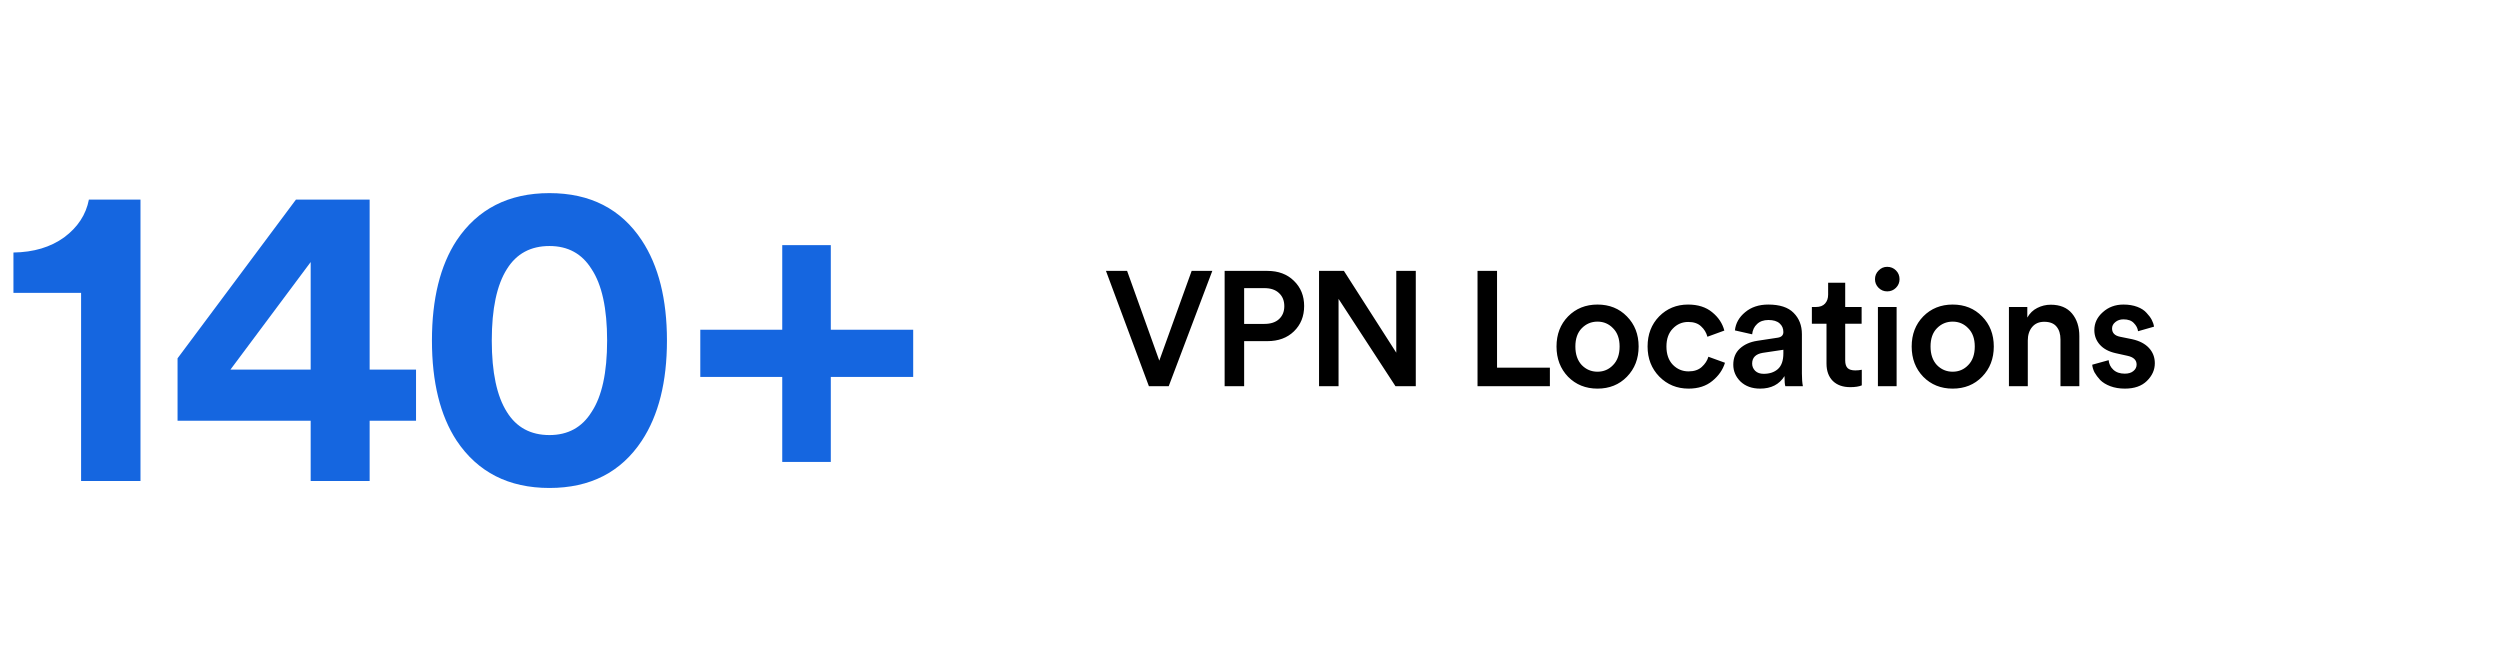
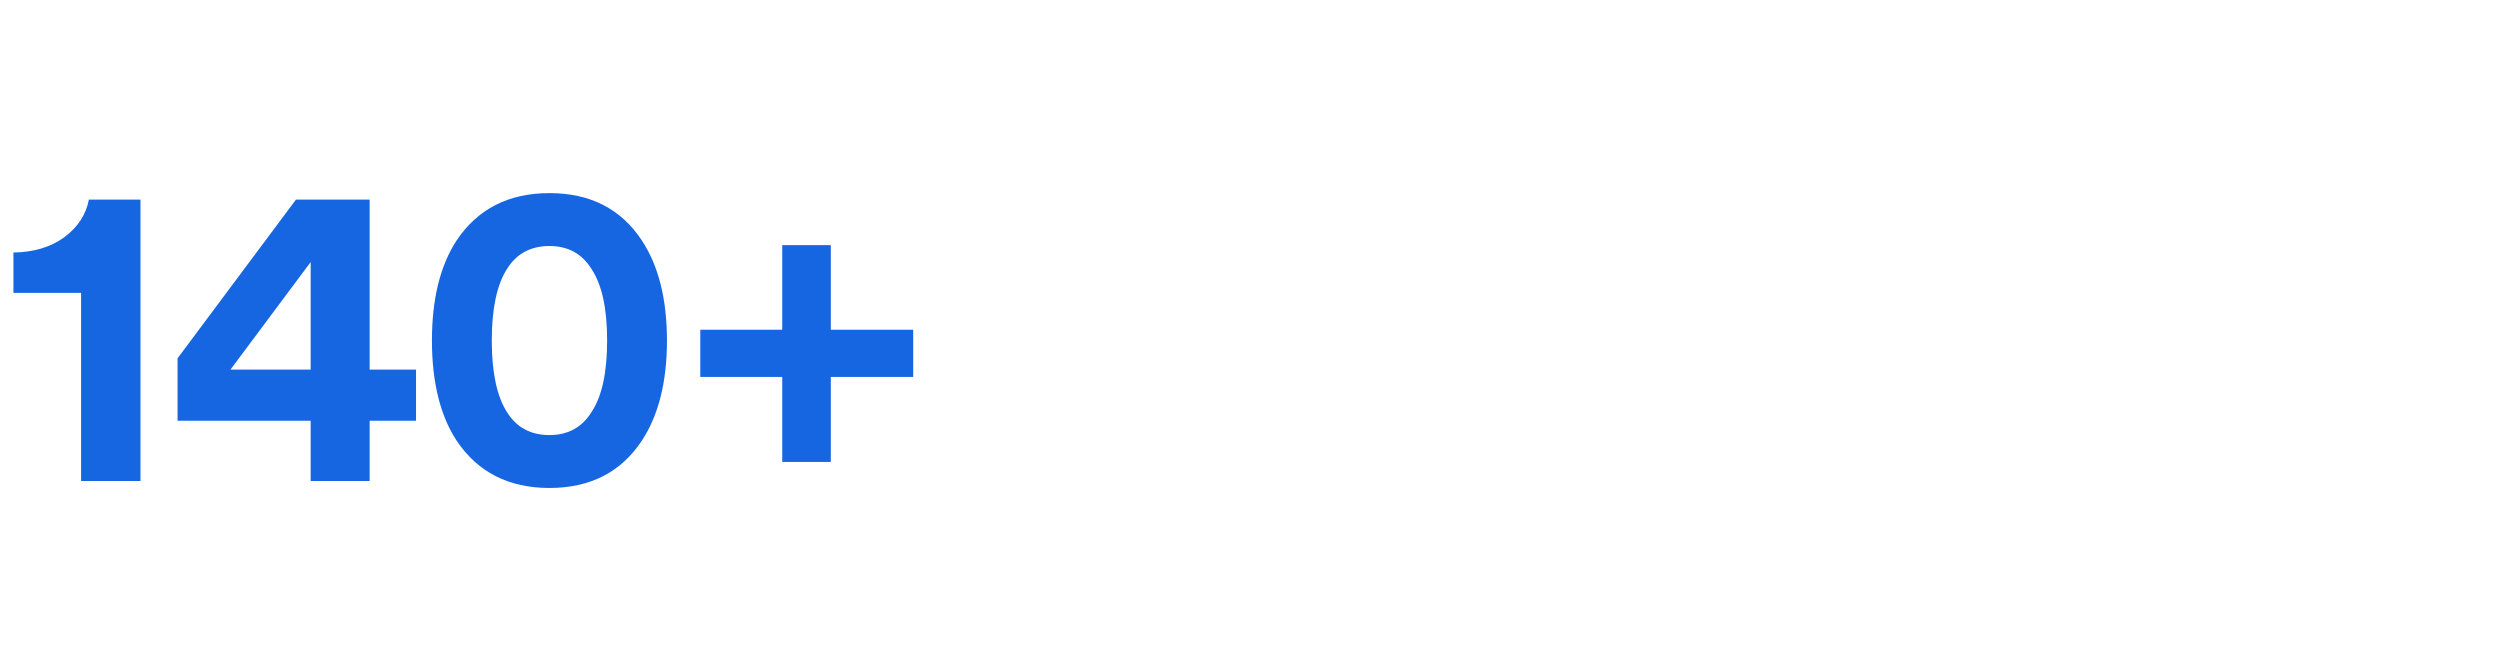
<svg xmlns="http://www.w3.org/2000/svg" fill="none" viewBox="0 0 369 96" height="96" width="369">
  <path fill="#1566E0" d="M20.736 71H11.968V43.224H1.984V37.272C4.971 37.229 7.467 36.483 9.472 35.032C11.477 33.539 12.693 31.683 13.12 29.464H20.736V71ZM26.207 62.104V52.888L43.679 29.464H54.559V54.552H61.407V62.104H54.559V71H45.855V62.104H26.207ZM45.855 54.552V38.68L34.015 54.552H45.855ZM74.826 39.704C73.333 42.051 72.587 45.571 72.587 50.264C72.587 54.957 73.333 58.477 74.826 60.824C76.234 63.085 78.325 64.216 81.099 64.216C83.829 64.216 85.898 63.085 87.306 60.824C88.843 58.52 89.611 55 89.611 50.264C89.611 45.528 88.843 42.008 87.306 39.704C85.898 37.443 83.829 36.312 81.099 36.312C78.325 36.312 76.234 37.443 74.826 39.704ZM67.403 65.048C64.971 61.336 63.755 56.408 63.755 50.264C63.755 44.12 64.971 39.192 67.403 35.48C70.517 30.829 75.082 28.504 81.099 28.504C87.115 28.504 91.659 30.829 94.731 35.48C97.205 39.235 98.442 44.163 98.442 50.264C98.442 56.365 97.205 61.293 94.731 65.048C91.659 69.699 87.115 72.024 81.099 72.024C75.082 72.024 70.517 69.699 67.403 65.048ZM103.363 48.664H115.459V36.184H122.627V48.664H134.787V55.64H122.627V68.184H115.459V55.64H103.363V48.664Z" />
-   <path fill="black" d="M171.112 53.232L175.888 39.984H178.936L172.504 57H169.576L163.24 39.984H166.36L171.112 53.232ZM183.636 47.808H186.636C187.548 47.808 188.26 47.576 188.772 47.112C189.3 46.632 189.564 45.992 189.564 45.192C189.564 44.376 189.3 43.728 188.772 43.248C188.26 42.768 187.548 42.528 186.636 42.528H183.636V47.808ZM187.068 50.352H183.636V57H180.756V39.984H187.068C188.684 39.984 189.988 40.472 190.98 41.448C191.988 42.424 192.492 43.664 192.492 45.168C192.492 46.688 191.988 47.936 190.98 48.912C189.988 49.872 188.684 50.352 187.068 50.352ZM208.97 57H205.97L197.57 44.112V57H194.69V39.984H198.362L206.09 52.056V39.984H208.97V57ZM228.763 57H218.083V39.984H220.963V54.264H228.763V57ZM233.461 53.88C234.101 54.536 234.877 54.864 235.789 54.864C236.701 54.864 237.469 54.536 238.093 53.88C238.733 53.224 239.053 52.312 239.053 51.144C239.053 49.992 238.733 49.096 238.093 48.456C237.469 47.8 236.701 47.472 235.789 47.472C234.877 47.472 234.101 47.8 233.461 48.456C232.837 49.096 232.525 49.992 232.525 51.144C232.525 52.296 232.837 53.208 233.461 53.88ZM235.789 44.952C237.549 44.952 238.997 45.536 240.133 46.704C241.285 47.872 241.861 49.352 241.861 51.144C241.861 52.936 241.285 54.424 240.133 55.608C238.997 56.776 237.549 57.36 235.789 57.36C234.045 57.36 232.597 56.776 231.445 55.608C230.309 54.424 229.741 52.936 229.741 51.144C229.741 49.352 230.309 47.872 231.445 46.704C232.597 45.536 234.045 44.952 235.789 44.952ZM249.183 47.52C248.287 47.52 247.527 47.848 246.903 48.504C246.279 49.144 245.967 50.024 245.967 51.144C245.967 52.28 246.279 53.176 246.903 53.832C247.543 54.488 248.319 54.816 249.231 54.816C250.047 54.816 250.695 54.6 251.175 54.168C251.671 53.72 251.999 53.216 252.159 52.656L254.607 53.544C254.287 54.584 253.663 55.48 252.735 56.232C251.823 56.984 250.655 57.36 249.231 57.36C247.519 57.36 246.079 56.768 244.911 55.584C243.759 54.4 243.183 52.92 243.183 51.144C243.183 49.352 243.751 47.872 244.887 46.704C246.039 45.536 247.463 44.952 249.159 44.952C250.615 44.952 251.799 45.328 252.711 46.08C253.639 46.832 254.239 47.736 254.511 48.792L252.015 49.704C251.855 49.096 251.543 48.584 251.079 48.168C250.631 47.736 249.999 47.52 249.183 47.52ZM255.833 53.832C255.833 52.84 256.153 52.048 256.793 51.456C257.449 50.848 258.305 50.464 259.361 50.304L262.361 49.848C262.937 49.768 263.225 49.488 263.225 49.008C263.225 48.48 263.041 48.056 262.673 47.736C262.305 47.4 261.753 47.232 261.017 47.232C260.313 47.232 259.753 47.432 259.337 47.832C258.921 48.216 258.681 48.72 258.617 49.344L256.073 48.768C256.185 47.712 256.689 46.816 257.585 46.08C258.481 45.328 259.617 44.952 260.993 44.952C262.689 44.952 263.937 45.36 264.737 46.176C265.553 46.992 265.961 48.04 265.961 49.32V55.128C265.961 55.896 266.009 56.52 266.105 57H263.513C263.433 56.76 263.393 56.264 263.393 55.512C262.625 56.744 261.425 57.36 259.793 57.36C258.609 57.36 257.649 57.016 256.913 56.328C256.193 55.624 255.833 54.792 255.833 53.832ZM260.321 55.176C261.185 55.176 261.881 54.944 262.409 54.48C262.953 54 263.225 53.224 263.225 52.152V51.624L260.177 52.08C259.137 52.256 258.617 52.784 258.617 53.664C258.617 54.08 258.769 54.44 259.073 54.744C259.377 55.032 259.793 55.176 260.321 55.176ZM272.352 41.736V45.312H274.776V47.784H272.352V53.208C272.352 53.72 272.472 54.096 272.712 54.336C272.952 54.56 273.328 54.672 273.84 54.672C274.16 54.672 274.48 54.64 274.8 54.576V56.88C274.384 57.056 273.816 57.144 273.096 57.144C272.008 57.144 271.152 56.84 270.528 56.232C269.904 55.608 269.592 54.752 269.592 53.664V47.784H267.432V45.312H268.032C268.624 45.312 269.072 45.144 269.376 44.808C269.68 44.472 269.832 44.032 269.832 43.488V41.736H272.352ZM279.94 57H277.18V45.312H279.94V57ZM277.276 42.48C276.924 42.128 276.748 41.704 276.748 41.208C276.748 40.712 276.924 40.288 277.276 39.936C277.628 39.568 278.052 39.384 278.548 39.384C279.06 39.384 279.492 39.56 279.844 39.912C280.196 40.264 280.372 40.696 280.372 41.208C280.372 41.704 280.196 42.128 279.844 42.48C279.492 42.832 279.06 43.008 278.548 43.008C278.052 43.008 277.628 42.832 277.276 42.48ZM285.884 53.88C286.524 54.536 287.3 54.864 288.212 54.864C289.124 54.864 289.892 54.536 290.516 53.88C291.156 53.224 291.476 52.312 291.476 51.144C291.476 49.992 291.156 49.096 290.516 48.456C289.892 47.8 289.124 47.472 288.212 47.472C287.3 47.472 286.524 47.8 285.884 48.456C285.26 49.096 284.948 49.992 284.948 51.144C284.948 52.296 285.26 53.208 285.884 53.88ZM288.212 44.952C289.972 44.952 291.42 45.536 292.556 46.704C293.708 47.872 294.284 49.352 294.284 51.144C294.284 52.936 293.708 54.424 292.556 55.608C291.42 56.776 289.972 57.36 288.212 57.36C286.468 57.36 285.02 56.776 283.868 55.608C282.732 54.424 282.164 52.936 282.164 51.144C282.164 49.352 282.732 47.872 283.868 46.704C285.02 45.536 286.468 44.952 288.212 44.952ZM299.302 50.256V57H296.518V45.312H299.23V46.872C299.598 46.232 300.086 45.76 300.694 45.456C301.318 45.136 301.982 44.976 302.686 44.976C304.062 44.976 305.11 45.408 305.83 46.272C306.55 47.136 306.91 48.248 306.91 49.608V57H304.126V50.088C304.126 49.304 303.934 48.68 303.55 48.216C303.166 47.736 302.558 47.496 301.726 47.496C300.958 47.496 300.358 47.76 299.926 48.288C299.51 48.8 299.302 49.456 299.302 50.256ZM308.812 53.832L311.236 53.16C311.284 53.72 311.516 54.192 311.932 54.576C312.348 54.96 312.908 55.152 313.612 55.152C314.156 55.152 314.58 55.024 314.884 54.768C315.204 54.512 315.364 54.192 315.364 53.808C315.364 53.136 314.908 52.704 313.996 52.512L312.268 52.128C311.26 51.904 310.484 51.488 309.94 50.88C309.396 50.272 309.124 49.552 309.124 48.72C309.124 47.696 309.54 46.816 310.372 46.08C311.204 45.328 312.22 44.952 313.42 44.952C314.188 44.952 314.868 45.064 315.46 45.288C316.052 45.512 316.508 45.808 316.828 46.176C317.164 46.528 317.42 46.872 317.596 47.208C317.772 47.544 317.884 47.88 317.932 48.216L315.58 48.888C315.516 48.44 315.308 48.04 314.956 47.688C314.62 47.32 314.108 47.136 313.42 47.136C312.94 47.136 312.54 47.272 312.22 47.544C311.9 47.8 311.74 48.112 311.74 48.48C311.74 49.136 312.132 49.544 312.916 49.704L314.692 50.064C315.78 50.304 316.612 50.736 317.188 51.36C317.764 51.984 318.052 52.736 318.052 53.616C318.052 54.592 317.66 55.464 316.876 56.232C316.108 56.984 315.028 57.36 313.636 57.36C312.836 57.36 312.116 57.24 311.476 57C310.852 56.76 310.356 56.456 309.988 56.088C309.636 55.704 309.356 55.328 309.148 54.96C308.956 54.576 308.844 54.2 308.812 53.832Z" />
</svg>